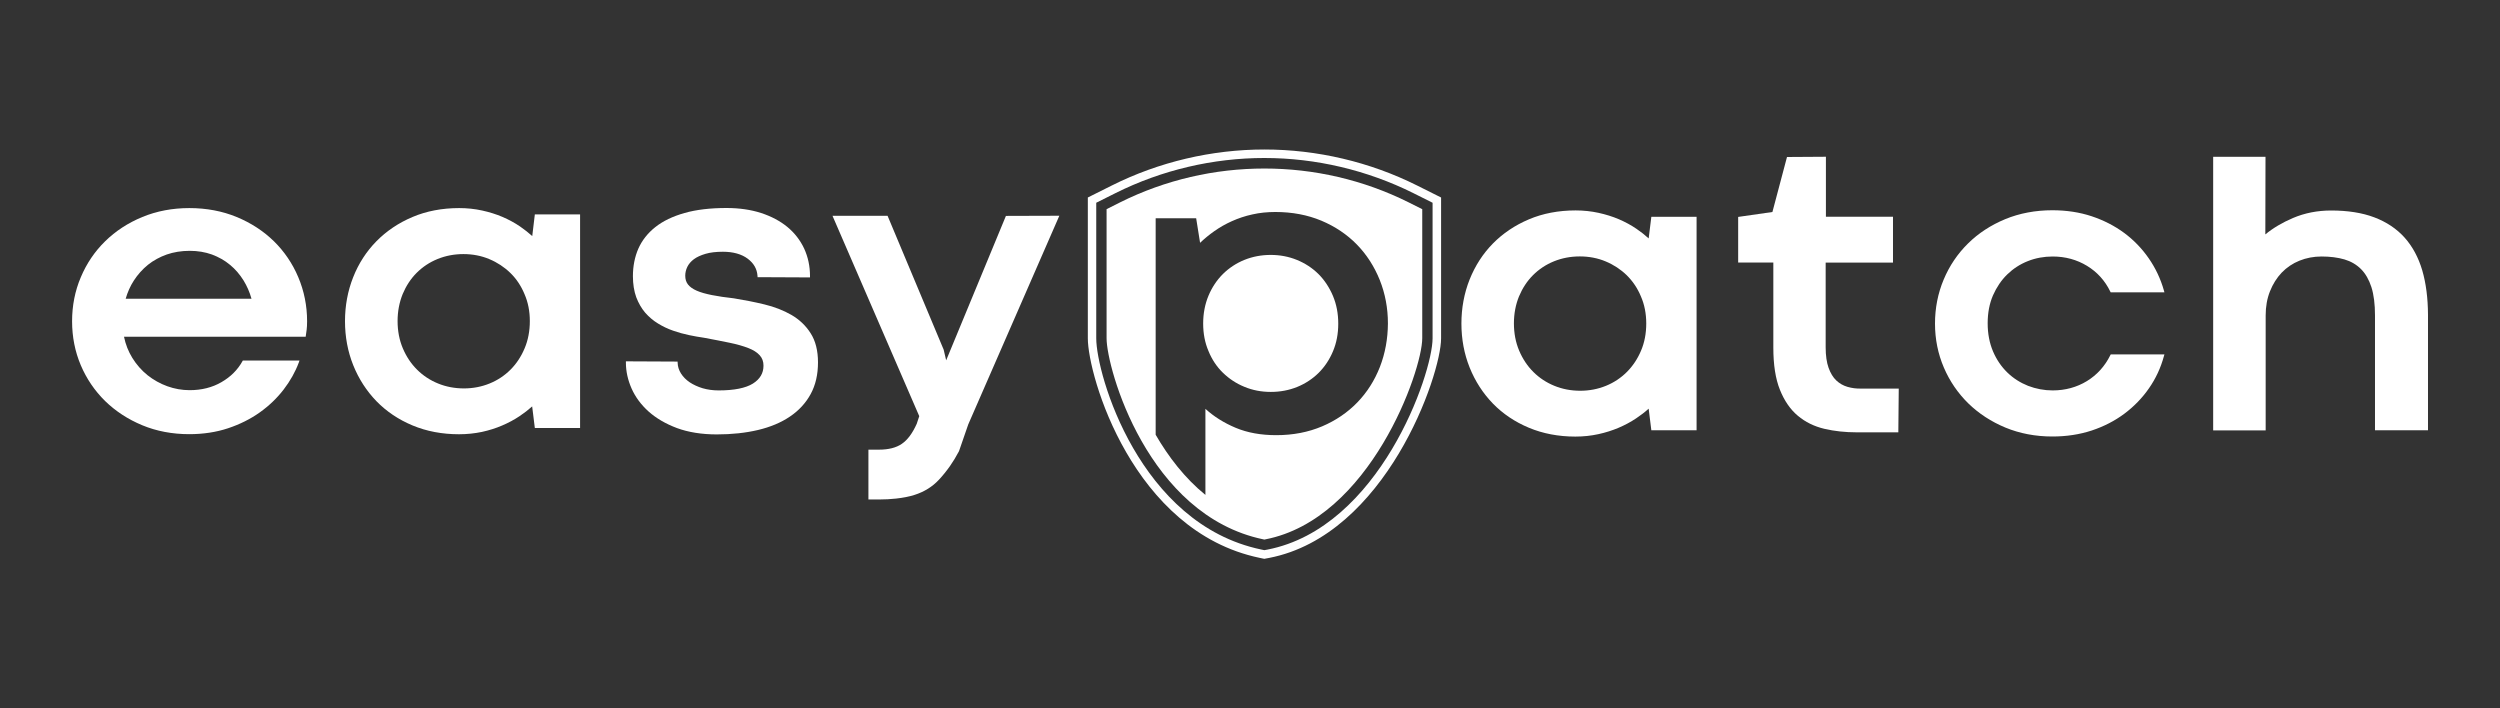
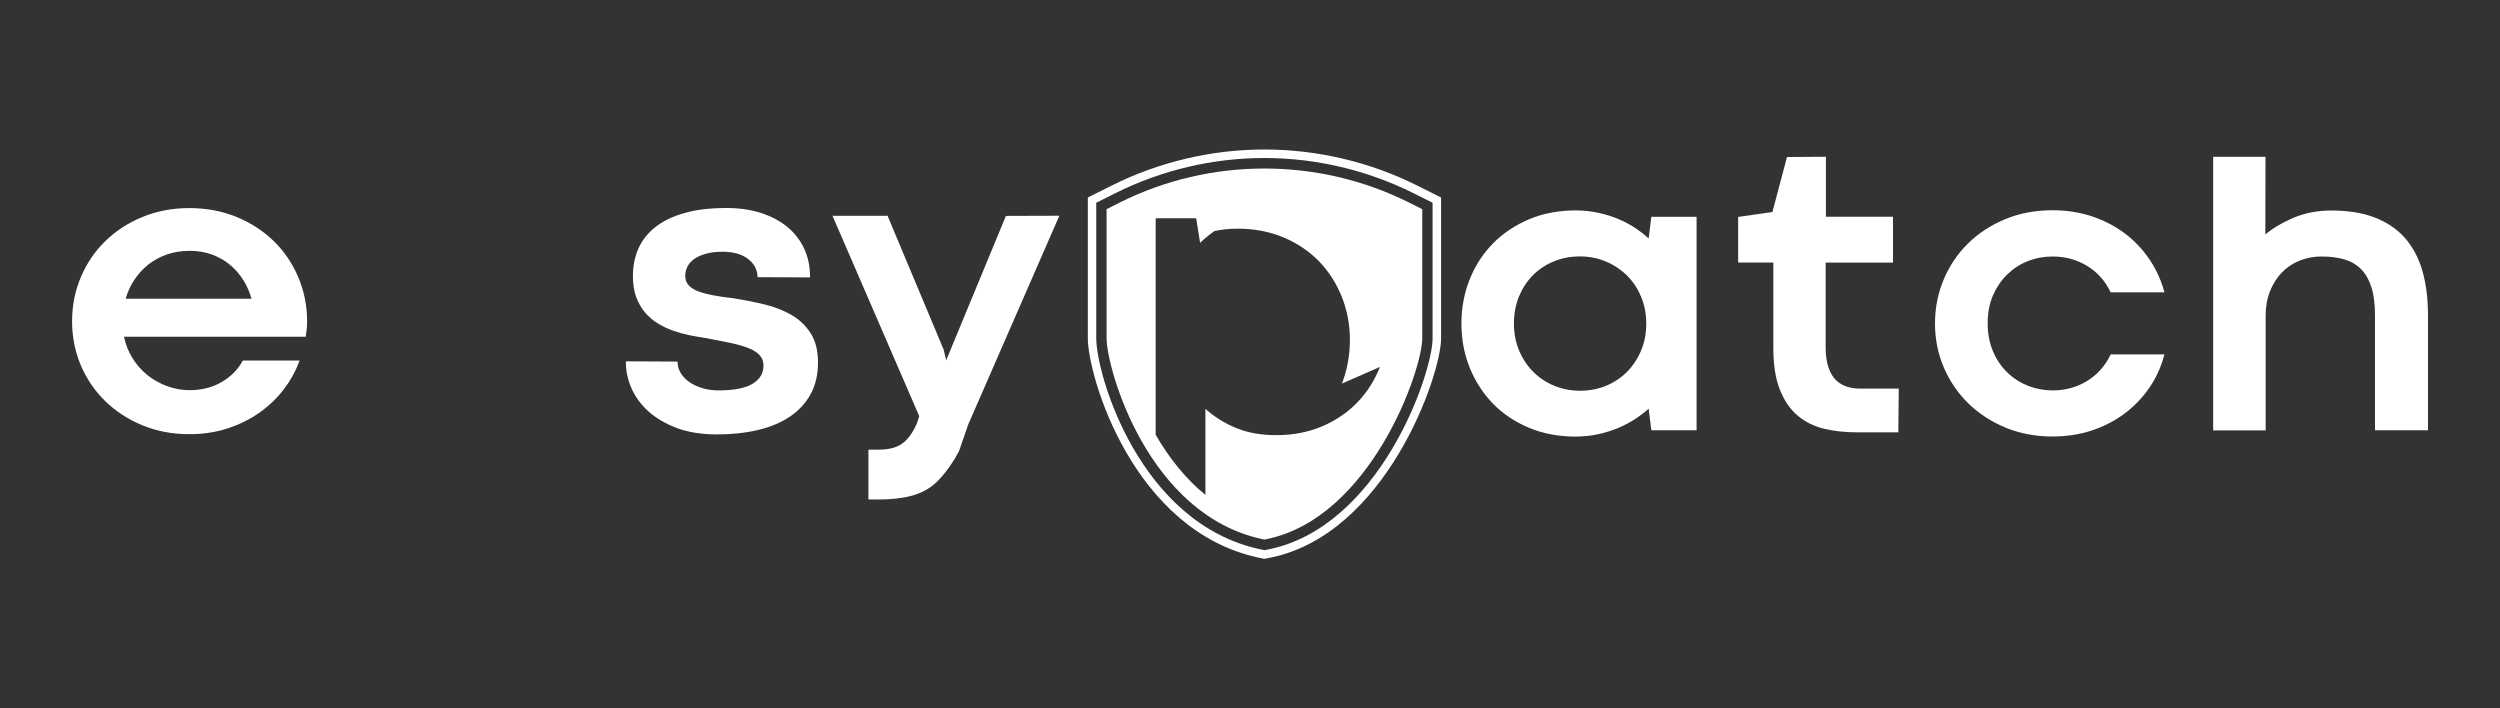
<svg xmlns="http://www.w3.org/2000/svg" enable-background="new 0 0 300 85" id="logo-svg" viewBox="0 0 300 85">
  <rect x="0" y="0" width="300" height="85" fill="#333333" stroke="none" />
  <g fill="#fff">
    <path d="m151.73 18.96c6.17 0 12.34 1.46 17.86 4.21l2.32 1.16v16.27c0 4.25-6.37 22.73-19.81 25.35l-.38.07-.38-.08c-14.62-3.06-19.79-21.02-19.79-25.34v-16.27l2.32-1.16c5.52-2.76 11.69-4.21 17.86-4.21m0-1.02c-6.32 0-12.66 1.49-18.31 4.32l-2.32 1.16-.56.28v.63 16.27c0 4.48 5.38 23.15 20.6 26.34l.38.08.2.04.2-.04.38-.07c14-2.73 20.63-21.93 20.63-26.34v-16.28-.63l-.56-.28-2.32-1.16c-5.66-2.83-12-4.32-18.32-4.32z" />
-     <path d="m146.75 44.73c.74.72 1.6 1.29 2.58 1.69.98.41 2.04.61 3.17.61s2.18-.2 3.17-.6c.98-.4 1.84-.97 2.57-1.69.73-.73 1.3-1.59 1.72-2.59s.63-2.1.63-3.31-.21-2.32-.64-3.34c-.43-1.01-1.01-1.89-1.74-2.62-.74-.73-1.6-1.29-2.58-1.69s-2.03-.6-3.14-.6c-1.13 0-2.18.2-3.17.6-.98.4-1.84.97-2.57 1.69-.73.73-1.31 1.6-1.73 2.6-.42 1.01-.64 2.12-.64 3.35 0 1.2.21 2.3.64 3.3.41 1.01.99 1.88 1.73 2.6z" />
-     <path d="m169.03 24.28c-10.84-5.41-23.77-5.41-34.61 0l-1.63.82v15.5c0 3.56 4.9 21.22 18.8 24.12l.13.03.14-.03c12.54-2.44 18.81-20.22 18.81-24.13v-15.49zm-3.44 19.75c-.64 1.63-1.54 3.05-2.71 4.26s-2.58 2.17-4.22 2.87c-1.65.7-3.48 1.06-5.51 1.06-1.83 0-3.45-.29-4.86-.88s-2.62-1.35-3.64-2.28v10.33c-2.49-2.02-4.46-4.61-5.97-7.22v-25.98h4.86l.47 2.95c.51-.49 1.08-.96 1.72-1.41s1.34-.85 2.1-1.19 1.58-.62 2.46-.81c.88-.2 1.8-.29 2.76-.29 2.01 0 3.85.35 5.51 1.04 1.66.7 3.08 1.65 4.26 2.86s2.09 2.63 2.75 4.26c.65 1.63.98 3.37.98 5.22-.01 1.84-.33 3.58-.96 5.21z" />
+     <path d="m169.03 24.28c-10.84-5.41-23.77-5.41-34.61 0l-1.63.82v15.5c0 3.56 4.9 21.22 18.8 24.12l.13.03.14-.03c12.54-2.44 18.81-20.22 18.81-24.13v-15.49zm-3.44 19.75c-.64 1.63-1.54 3.05-2.71 4.26s-2.58 2.17-4.22 2.87c-1.65.7-3.48 1.06-5.51 1.06-1.83 0-3.45-.29-4.86-.88s-2.62-1.35-3.64-2.28v10.33c-2.49-2.02-4.46-4.61-5.97-7.22v-25.98h4.86l.47 2.95c.51-.49 1.08-.96 1.72-1.41c.88-.2 1.8-.29 2.76-.29 2.01 0 3.85.35 5.51 1.04 1.66.7 3.08 1.65 4.26 2.86s2.09 2.63 2.75 4.26c.65 1.63.98 3.37.98 5.22-.01 1.84-.33 3.58-.96 5.21z" />
    <path d="m113.54 43.24-.3-1.28-6.73-16.06h-6.61l10.41 24.04-.3.91c-.51 1.14-1.1 1.94-1.79 2.41-.68.47-1.6.7-2.76.7h-1.25v5.98h1.25c.74 0 1.43-.04 2.07-.11.81-.09 1.56-.23 2.21-.44 1.16-.37 2.14-.97 2.93-1.82.44-.47.89-1.02 1.34-1.66.36-.51.71-1.09 1.07-1.77l1.11-3.21 10.93-25.04-6.41.02z" />
    <path d="m32.87 28.95c-1.25-1.22-2.75-2.2-4.47-2.91s-3.63-1.07-5.68-1.07c-2.03 0-3.92.36-5.64 1.07s-3.22 1.69-4.46 2.91c-1.25 1.22-2.23 2.67-2.92 4.31-.7 1.64-1.05 3.42-1.05 5.29s.35 3.64 1.04 5.27 1.68 3.08 2.92 4.3c1.25 1.22 2.75 2.2 4.46 2.91s3.61 1.07 5.64 1.07c1.68 0 3.25-.24 4.66-.71s2.69-1.11 3.8-1.9 2.08-1.72 2.87-2.75 1.4-2.12 1.82-3.25l.08-.23h-6.8l-.05.09c-.57 1.03-1.42 1.88-2.52 2.51-1.1.64-2.38.96-3.82.96-.91 0-1.81-.16-2.67-.47s-1.66-.76-2.37-1.32c-.71-.57-1.33-1.27-1.83-2.08-.47-.76-.81-1.61-1-2.54h21.8l.12-.86c.03-.25.05-.58.05-1 0-1.86-.36-3.64-1.06-5.29-.69-1.64-1.68-3.09-2.92-4.31zm-17.79 6.9c.23-.79.55-1.52.98-2.18.47-.73 1.04-1.36 1.69-1.89.66-.53 1.42-.94 2.26-1.24.84-.29 1.76-.44 2.76-.44.96 0 1.85.15 2.66.44.8.3 1.54.71 2.17 1.24.64.52 1.18 1.16 1.63 1.88.41.67.73 1.4.95 2.19z" />
-     <path d="m63.87 28.33c-.44-.4-.93-.78-1.46-1.15-.64-.44-1.35-.82-2.11-1.15-.75-.32-1.58-.58-2.45-.77s-1.79-.29-2.75-.29c-2.04 0-3.93.36-5.6 1.07-1.68.71-3.13 1.69-4.33 2.91s-2.14 2.67-2.79 4.32c-.65 1.64-.98 3.41-.98 5.28 0 1.86.33 3.64.99 5.28s1.6 3.09 2.79 4.32c1.19 1.22 2.64 2.2 4.32 2.9 1.67.7 3.55 1.06 5.58 1.06.96 0 1.89-.1 2.75-.28.87-.19 1.69-.45 2.43-.77.75-.32 1.46-.7 2.1-1.13.54-.36 1.04-.75 1.5-1.16l.32 2.59h5.43v-25.63h-5.43zm-.29 10.19c0 1.2-.21 2.3-.63 3.29-.41.98-.98 1.84-1.69 2.55s-1.55 1.27-2.51 1.66-1.99.59-3.08.59c-1.1 0-2.15-.2-3.1-.59-.96-.39-1.81-.95-2.52-1.66-.72-.71-1.29-1.57-1.71-2.56s-.63-2.09-.63-3.27c0-1.16.21-2.25.61-3.24.41-.98.97-1.84 1.68-2.55s1.55-1.27 2.51-1.66 2-.59 3.1-.59 2.15.2 3.1.6c.96.4 1.81.96 2.53 1.66s1.29 1.55 1.7 2.54c.43.98.64 2.07.64 3.23z" />
    <path d="m94.97 37.79c-.94-.54-2.03-.97-3.24-1.26-1.2-.29-2.43-.53-3.66-.73-1-.11-1.89-.24-2.64-.39-.74-.15-1.36-.32-1.83-.53-.46-.2-.81-.45-1.04-.74-.22-.28-.33-.63-.33-1.05 0-.36.08-.72.25-1.07.17-.34.43-.65.78-.91.36-.27.83-.48 1.4-.65s1.27-.25 2.09-.25c1.23 0 2.23.28 2.97.83.73.55 1.12 1.22 1.18 2.06l.01.16 6.29.03v-.17c0-1.18-.24-2.29-.7-3.29-.47-1-1.14-1.87-2.01-2.59-.86-.71-1.93-1.28-3.16-1.68s-2.63-.6-4.16-.6c-1.94 0-3.63.2-5.03.6-1.41.4-2.58.96-3.5 1.69s-1.6 1.6-2.04 2.59c-.43.99-.65 2.1-.65 3.3 0 .96.14 1.81.4 2.53.27.71.63 1.33 1.07 1.85.45.51.96.95 1.54 1.3.57.35 1.17.64 1.81.86.63.22 1.27.4 1.9.53.62.13 1.23.24 1.81.32 1.19.22 2.19.42 3.07.6s1.64.4 2.26.64c.59.23 1.05.52 1.36.87.3.33.45.74.45 1.24 0 .91-.42 1.61-1.27 2.15-.87.54-2.25.82-4.11.82-.69 0-1.33-.09-1.92-.26-.59-.18-1.11-.42-1.55-.71-.44-.3-.79-.65-1.05-1.06-.25-.4-.39-.83-.4-1.27l-.01-.16-6.2-.03v.17c0 1.03.23 2.07.68 3.09s1.14 1.95 2.04 2.76c.91.81 2.05 1.48 3.41 1.99 1.36.5 2.97.76 4.77.76 1.81 0 3.47-.18 4.95-.53s2.77-.89 3.83-1.61c1.07-.72 1.9-1.62 2.49-2.7s.88-2.35.88-3.8c0-1.42-.3-2.6-.89-3.51-.57-.9-1.35-1.64-2.3-2.19z" />
    <path d="m197.84 28.61c-.44-.4-.93-.79-1.46-1.15-.64-.44-1.35-.82-2.11-1.15-.75-.32-1.58-.58-2.45-.77s-1.79-.29-2.75-.29c-2.04 0-3.93.36-5.6 1.07-1.68.71-3.13 1.69-4.33 2.91s-2.13 2.67-2.79 4.32c-.65 1.64-.98 3.42-.98 5.28s.33 3.64.99 5.28 1.6 3.09 2.79 4.32c1.19 1.22 2.64 2.2 4.32 2.9 1.67.7 3.55 1.06 5.58 1.06.96 0 1.88-.1 2.75-.29s1.69-.45 2.44-.77 1.46-.7 2.1-1.13c.54-.36 1.05-.75 1.5-1.16l.32 2.59h5.43v-25.61h-5.43zm-.29 10.2c0 1.2-.21 2.3-.63 3.28-.42.99-.99 1.84-1.7 2.55s-1.55 1.27-2.51 1.66-1.99.59-3.08.59c-1.1 0-2.15-.2-3.1-.59-.96-.39-1.81-.95-2.52-1.66-.72-.71-1.29-1.57-1.71-2.56s-.63-2.09-.63-3.27c0-1.17.21-2.26.61-3.24.41-.98.97-1.84 1.68-2.55s1.55-1.27 2.51-1.66 2-.59 3.11-.59c1.1 0 2.15.2 3.1.6.96.4 1.81.96 2.53 1.66.71.7 1.29 1.55 1.7 2.54.43.98.64 2.07.64 3.24z" />
    <path d="m221.69 46.42c-.51-.15-.96-.41-1.34-.77s-.69-.87-.92-1.51-.35-1.47-.35-2.46v-10.17h8.08v-5.5h-8.05v-7.2l-4.67.03-1.75 6.6-4.11.59v5.47h4.22v10.22c0 2.04.26 3.74.79 5.05.52 1.31 1.25 2.37 2.15 3.12.9.76 1.97 1.28 3.19 1.57 1.2.28 2.5.42 3.87.42h5l.05-5.25h-4.49c-.59.02-1.15-.06-1.67-.21z" />
    <path d="m240.87 32.93c.71-.69 1.54-1.23 2.48-1.6.93-.37 1.93-.55 2.97-.55 1.52 0 2.9.38 4.12 1.12s2.16 1.78 2.79 3.08l.05.1h6.45l-.06-.22c-.39-1.38-1-2.68-1.82-3.86-.81-1.17-1.8-2.2-2.95-3.05s-2.46-1.52-3.9-2-3.03-.72-4.71-.72c-2.04 0-3.95.36-5.67 1.07-1.71.71-3.22 1.69-4.46 2.92-1.25 1.23-2.23 2.68-2.92 4.33-.69 1.64-1.04 3.42-1.04 5.28 0 1.87.36 3.64 1.06 5.27.7 1.64 1.69 3.08 2.93 4.3 1.25 1.22 2.75 2.2 4.46 2.91 1.72.71 3.61 1.07 5.64 1.07 1.68 0 3.26-.24 4.72-.72 1.45-.48 2.77-1.16 3.92-2.02s2.14-1.88 2.95-3.05c.81-1.16 1.41-2.45 1.79-3.85l.06-.21h-6.44l-.05.09c-.65 1.32-1.6 2.37-2.81 3.11s-2.6 1.12-4.11 1.12c-1.02 0-2.01-.19-2.95-.55-.93-.37-1.77-.9-2.49-1.6s-1.3-1.55-1.72-2.54-.64-2.12-.64-3.37c0-1.23.21-2.36.64-3.35.43-.97 1-1.82 1.71-2.51z" />
    <path d="m290.67 32.44c-.46-1.55-1.17-2.87-2.12-3.93s-2.18-1.88-3.64-2.43c-1.45-.55-3.19-.82-5.17-.82-1.64 0-3.18.3-4.58.9-1.27.54-2.39 1.2-3.32 1.97l.02-9.14v-.17h-6.28v32.83h6.3v-13.8c0-1.05.17-2.03.52-2.9.34-.86.82-1.62 1.41-2.24.6-.62 1.31-1.1 2.13-1.43s1.71-.5 2.65-.5c1.02 0 1.95.12 2.74.35.78.23 1.45.62 1.99 1.16s.96 1.27 1.25 2.17c.29.91.43 2.05.43 3.4v13.77h6.36v-13.87c-.01-1.99-.24-3.78-.69-5.32z" />
  </g>
</svg>